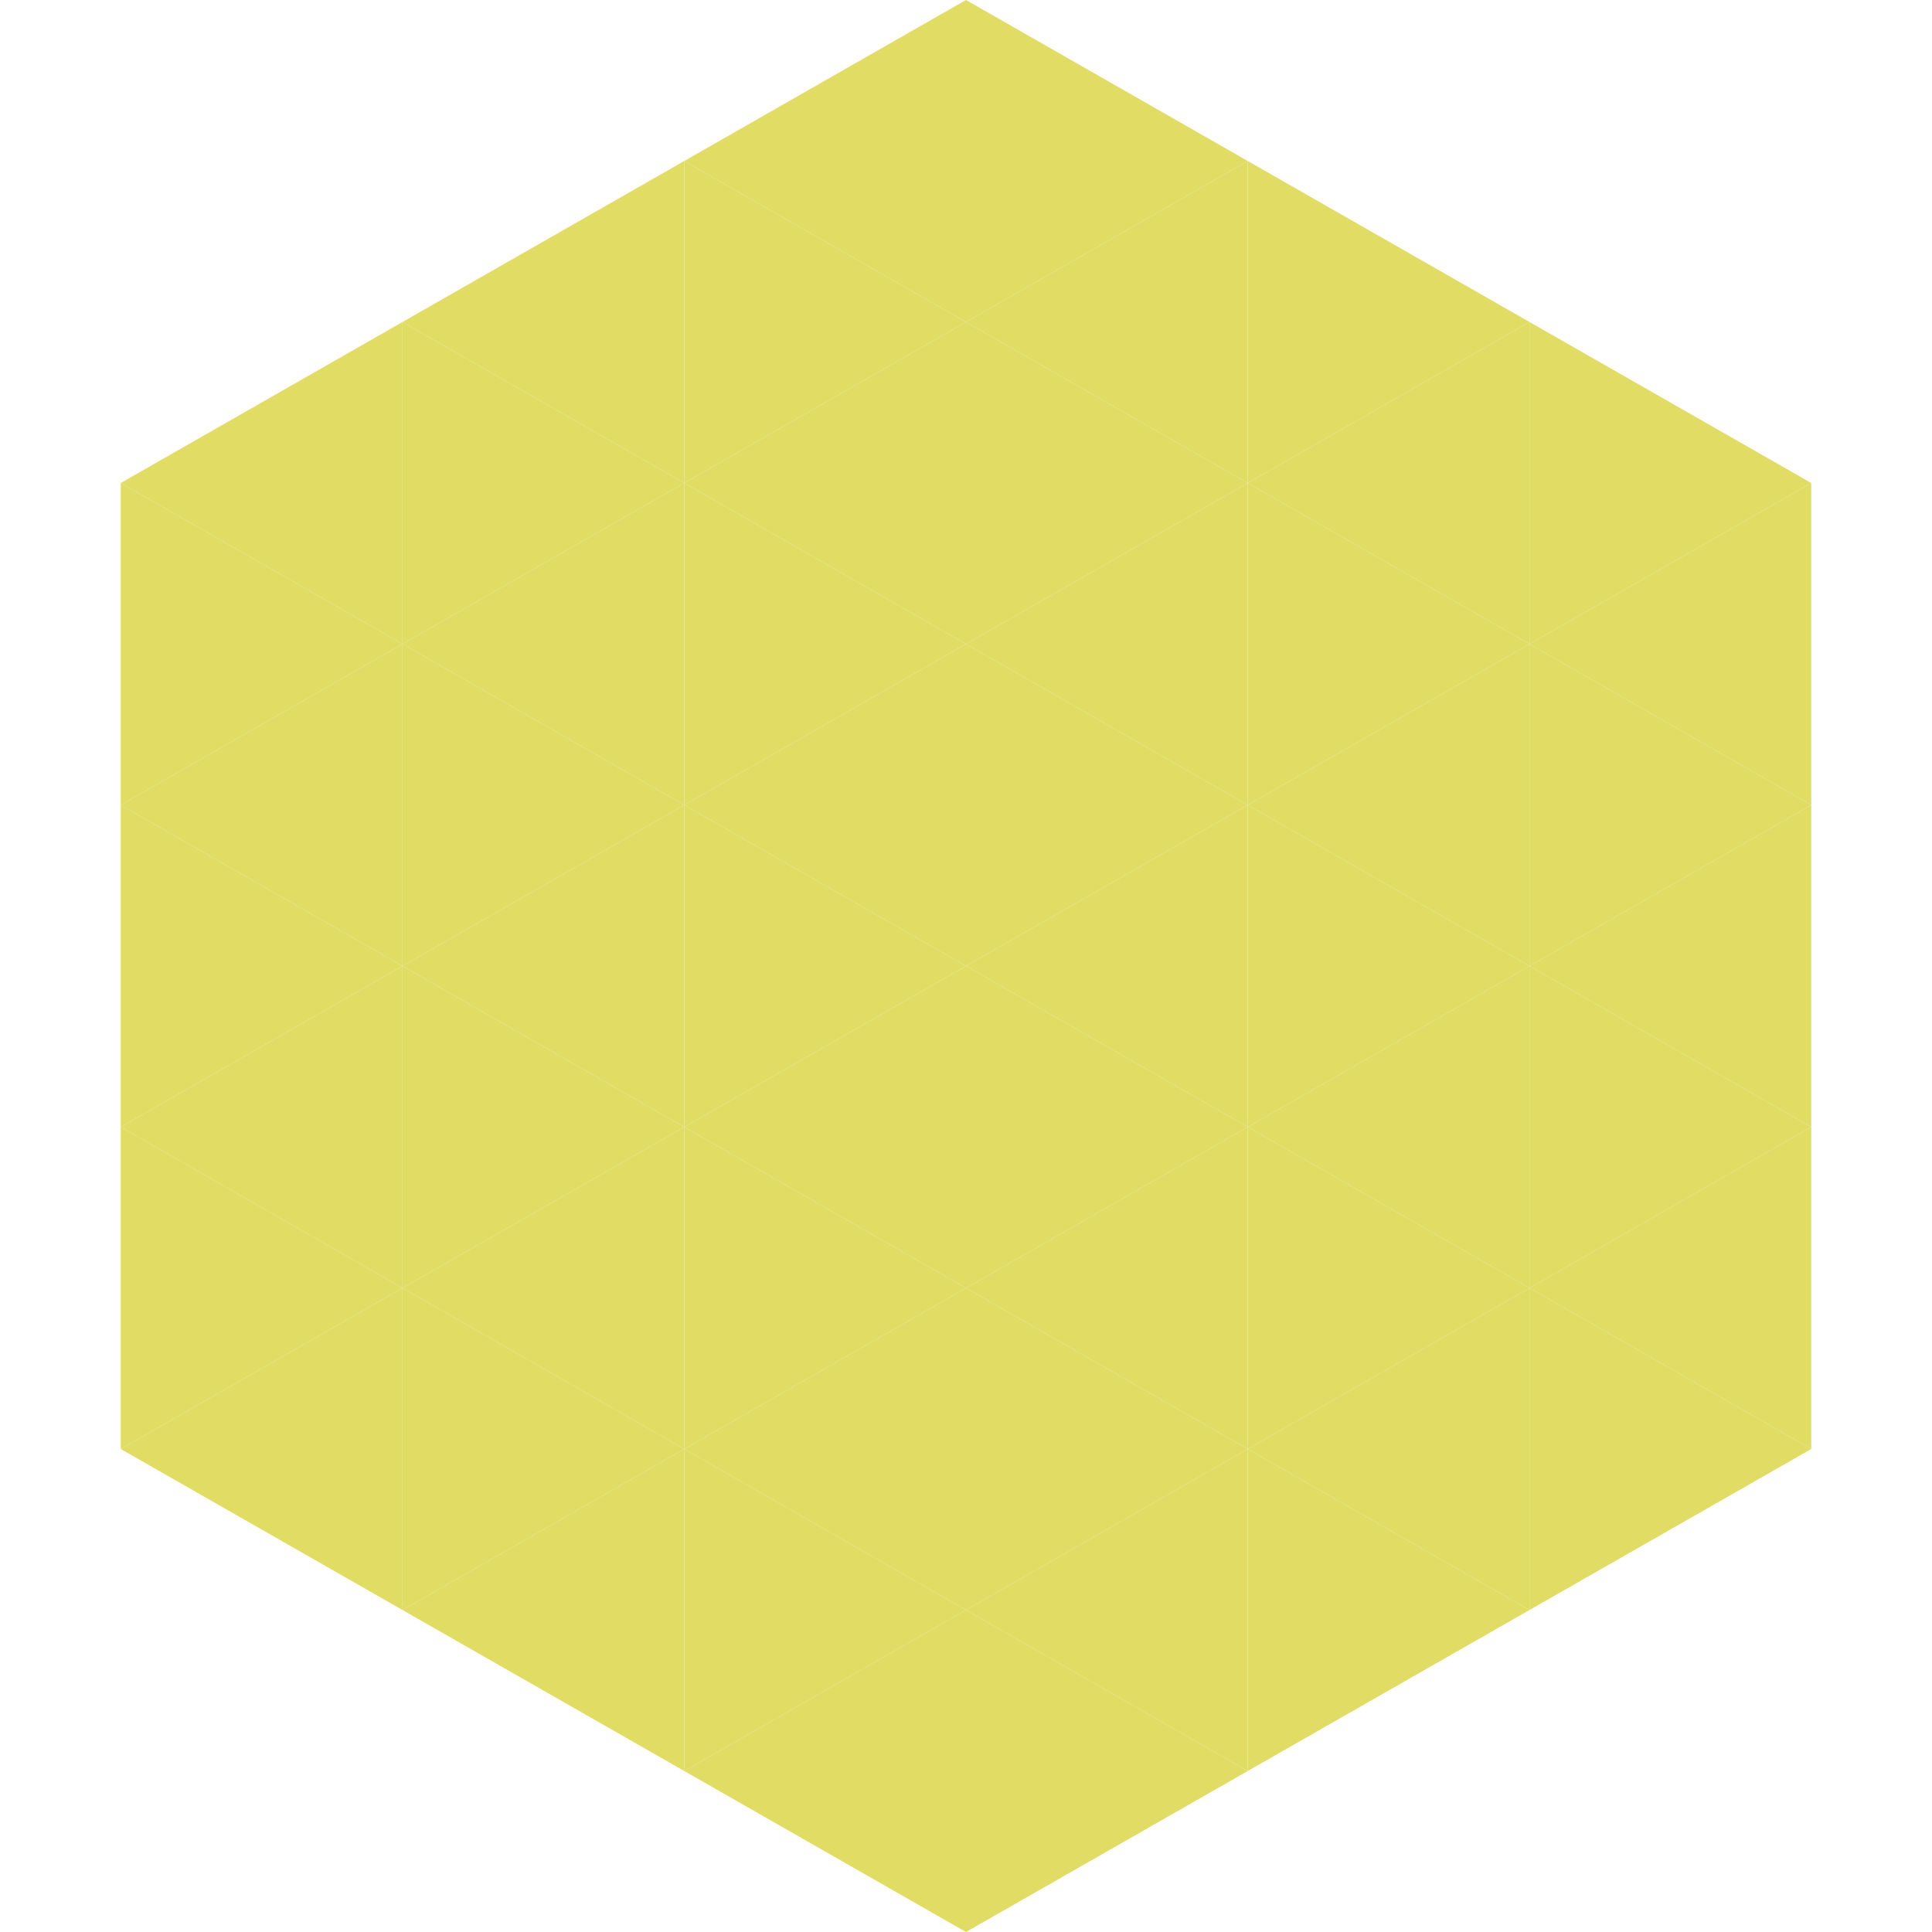
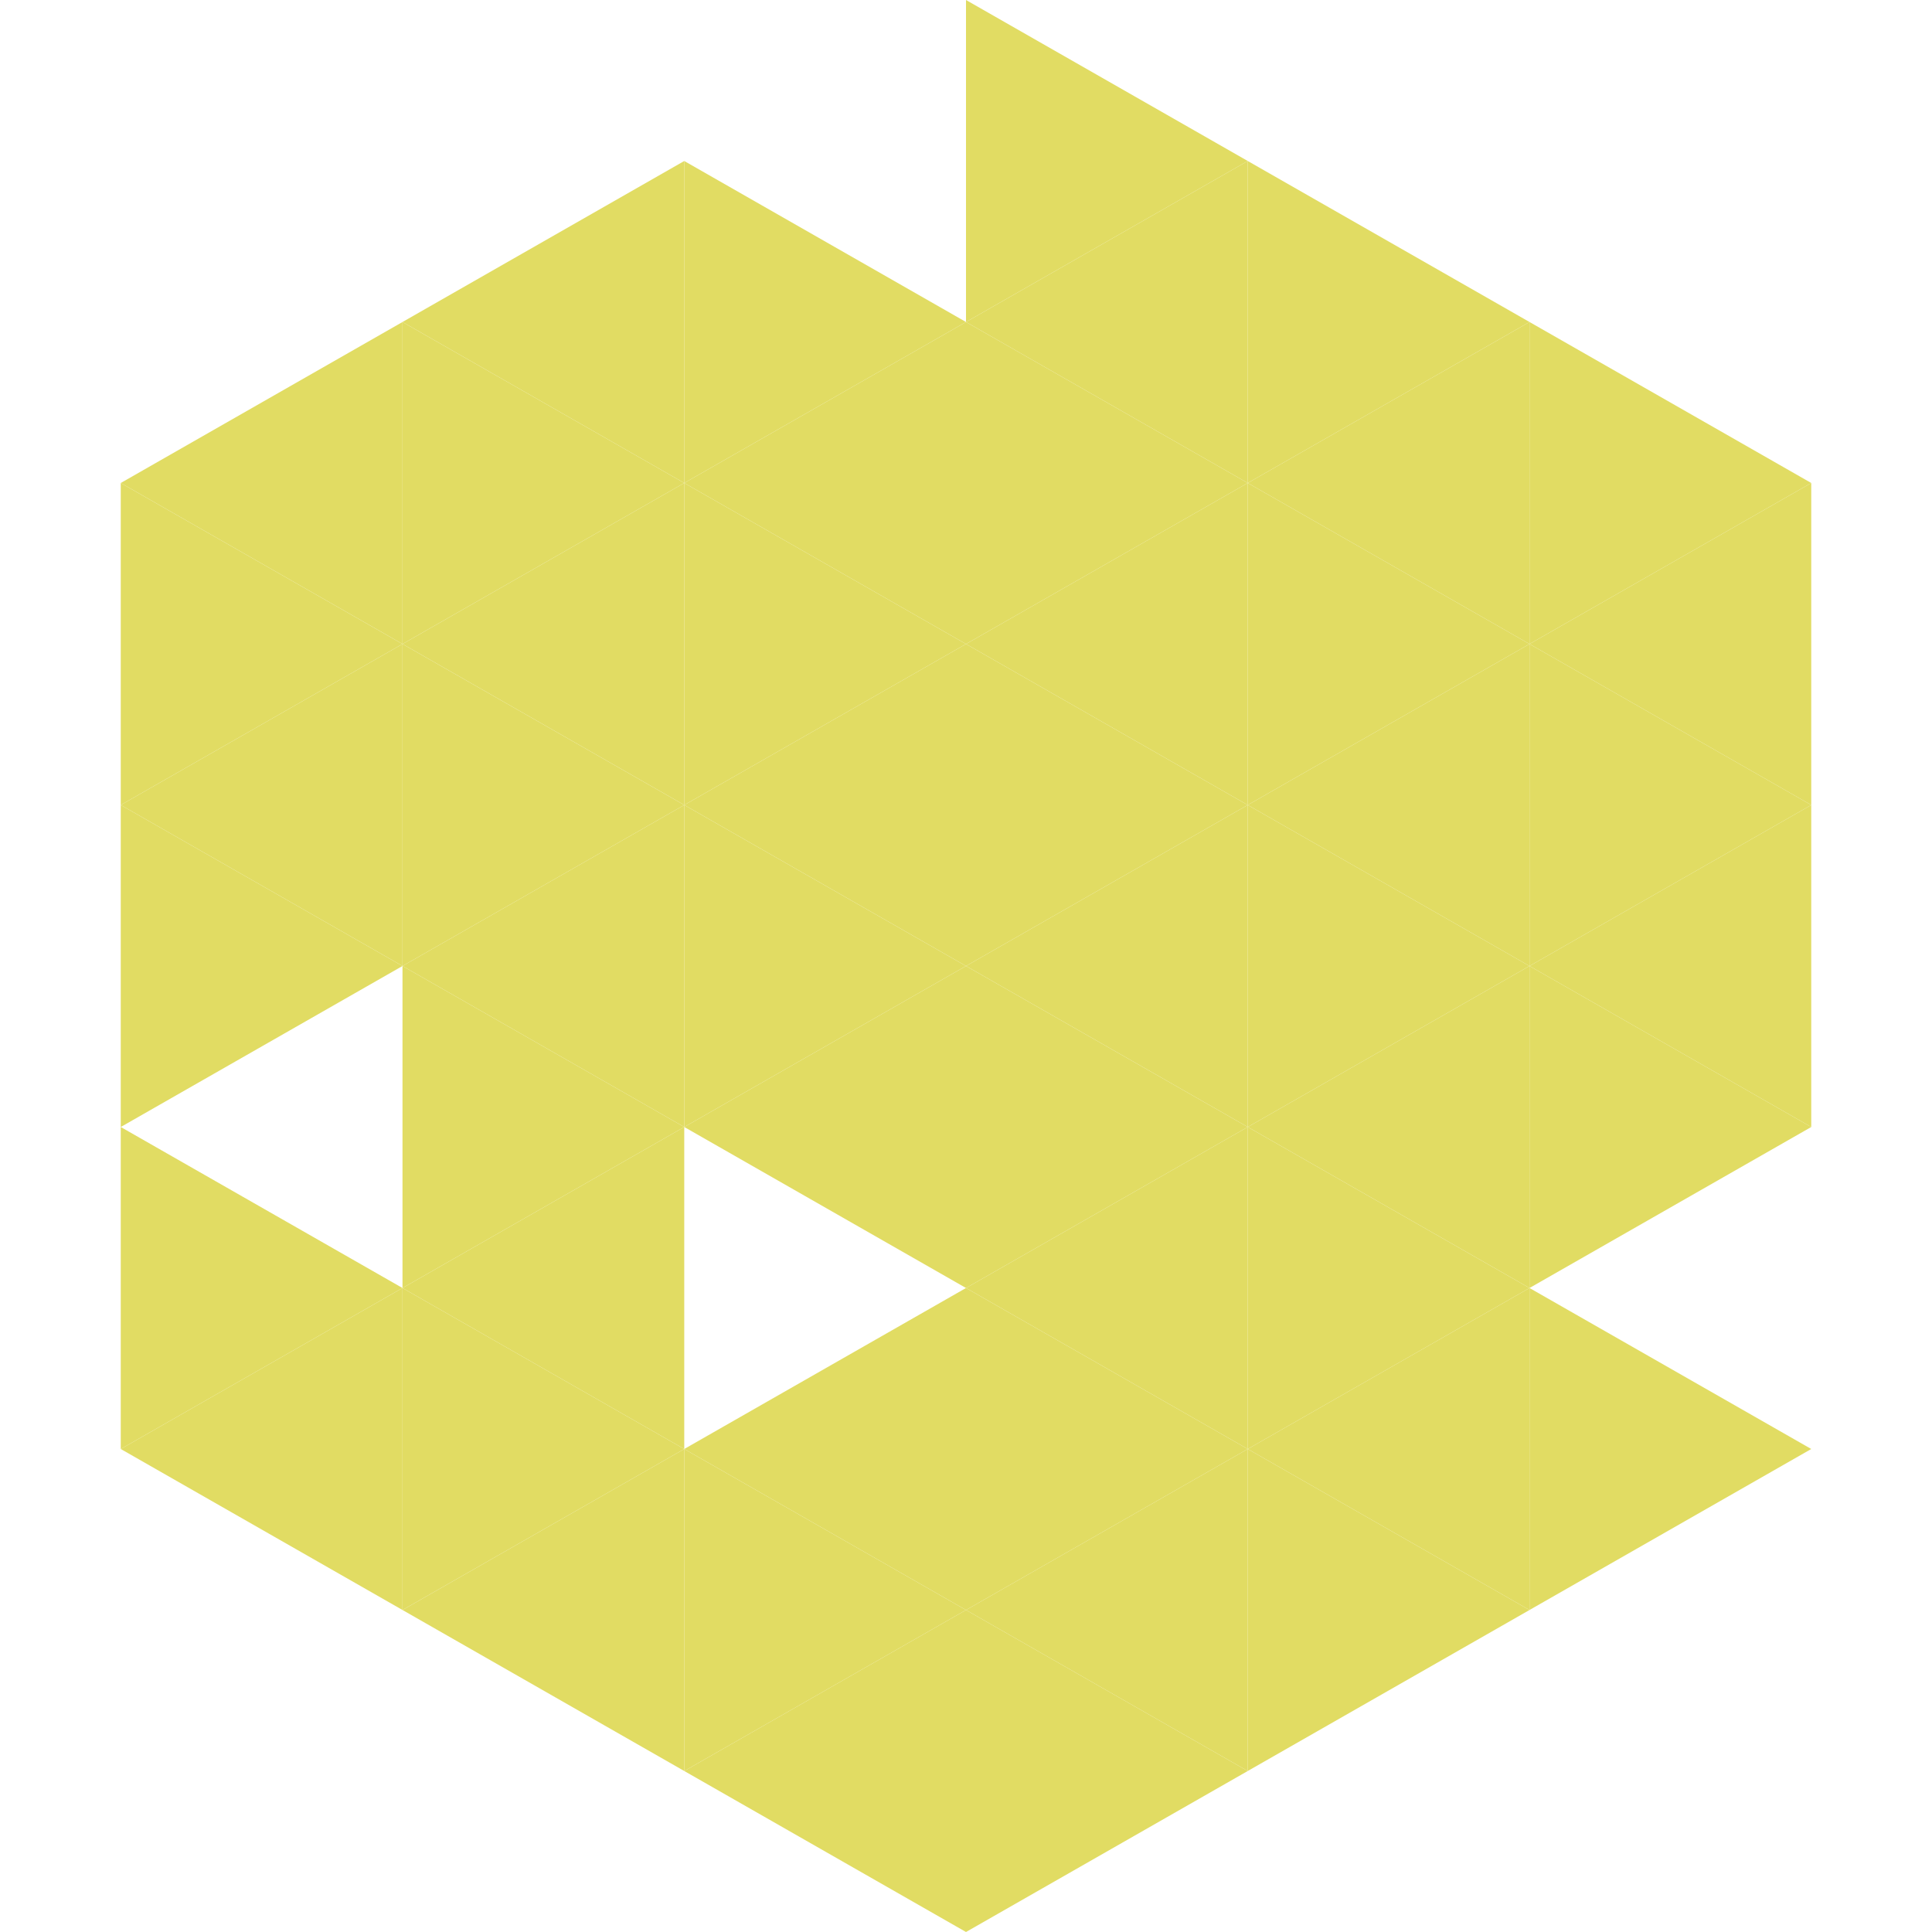
<svg xmlns="http://www.w3.org/2000/svg" width="240" height="240">
  <polygon points="50,40 15,60 50,80" style="fill:rgb(225,220,99)" />
  <polygon points="190,40 225,60 190,80" style="fill:rgb(225,220,99)" />
  <polygon points="15,60 50,80 15,100" style="fill:rgb(225,220,99)" />
  <polygon points="225,60 190,80 225,100" style="fill:rgb(225,220,99)" />
  <polygon points="50,80 15,100 50,120" style="fill:rgb(225,220,99)" />
  <polygon points="190,80 225,100 190,120" style="fill:rgb(225,220,99)" />
  <polygon points="15,100 50,120 15,140" style="fill:rgb(225,220,99)" />
  <polygon points="225,100 190,120 225,140" style="fill:rgb(225,220,99)" />
-   <polygon points="50,120 15,140 50,160" style="fill:rgb(225,220,99)" />
  <polygon points="190,120 225,140 190,160" style="fill:rgb(225,220,99)" />
  <polygon points="15,140 50,160 15,180" style="fill:rgb(225,220,99)" />
-   <polygon points="225,140 190,160 225,180" style="fill:rgb(225,220,99)" />
  <polygon points="50,160 15,180 50,200" style="fill:rgb(225,220,99)" />
  <polygon points="190,160 225,180 190,200" style="fill:rgb(225,220,99)" />
  <polygon points="15,180 50,200 15,220" style="fill:rgb(255,255,255); fill-opacity:0" />
  <polygon points="225,180 190,200 225,220" style="fill:rgb(255,255,255); fill-opacity:0" />
  <polygon points="50,0 85,20 50,40" style="fill:rgb(255,255,255); fill-opacity:0" />
  <polygon points="190,0 155,20 190,40" style="fill:rgb(255,255,255); fill-opacity:0" />
  <polygon points="85,20 50,40 85,60" style="fill:rgb(225,220,99)" />
  <polygon points="155,20 190,40 155,60" style="fill:rgb(225,220,99)" />
  <polygon points="50,40 85,60 50,80" style="fill:rgb(225,220,99)" />
  <polygon points="190,40 155,60 190,80" style="fill:rgb(225,220,99)" />
  <polygon points="85,60 50,80 85,100" style="fill:rgb(225,220,99)" />
  <polygon points="155,60 190,80 155,100" style="fill:rgb(225,220,99)" />
  <polygon points="50,80 85,100 50,120" style="fill:rgb(225,220,99)" />
  <polygon points="190,80 155,100 190,120" style="fill:rgb(225,220,99)" />
  <polygon points="85,100 50,120 85,140" style="fill:rgb(225,220,99)" />
  <polygon points="155,100 190,120 155,140" style="fill:rgb(225,220,99)" />
  <polygon points="50,120 85,140 50,160" style="fill:rgb(225,220,99)" />
  <polygon points="190,120 155,140 190,160" style="fill:rgb(225,220,99)" />
  <polygon points="85,140 50,160 85,180" style="fill:rgb(225,220,99)" />
  <polygon points="155,140 190,160 155,180" style="fill:rgb(225,220,99)" />
  <polygon points="50,160 85,180 50,200" style="fill:rgb(225,220,99)" />
  <polygon points="190,160 155,180 190,200" style="fill:rgb(225,220,99)" />
  <polygon points="85,180 50,200 85,220" style="fill:rgb(225,220,99)" />
  <polygon points="155,180 190,200 155,220" style="fill:rgb(225,220,99)" />
-   <polygon points="120,0 85,20 120,40" style="fill:rgb(225,220,99)" />
  <polygon points="120,0 155,20 120,40" style="fill:rgb(225,220,99)" />
  <polygon points="85,20 120,40 85,60" style="fill:rgb(225,220,99)" />
  <polygon points="155,20 120,40 155,60" style="fill:rgb(225,220,99)" />
  <polygon points="120,40 85,60 120,80" style="fill:rgb(225,220,99)" />
  <polygon points="120,40 155,60 120,80" style="fill:rgb(225,220,99)" />
  <polygon points="85,60 120,80 85,100" style="fill:rgb(225,220,99)" />
  <polygon points="155,60 120,80 155,100" style="fill:rgb(225,220,99)" />
  <polygon points="120,80 85,100 120,120" style="fill:rgb(225,220,99)" />
  <polygon points="120,80 155,100 120,120" style="fill:rgb(225,220,99)" />
  <polygon points="85,100 120,120 85,140" style="fill:rgb(225,220,99)" />
  <polygon points="155,100 120,120 155,140" style="fill:rgb(225,220,99)" />
  <polygon points="120,120 85,140 120,160" style="fill:rgb(225,220,99)" />
  <polygon points="120,120 155,140 120,160" style="fill:rgb(225,220,99)" />
-   <polygon points="85,140 120,160 85,180" style="fill:rgb(225,220,99)" />
  <polygon points="155,140 120,160 155,180" style="fill:rgb(225,220,99)" />
  <polygon points="120,160 85,180 120,200" style="fill:rgb(225,220,99)" />
  <polygon points="120,160 155,180 120,200" style="fill:rgb(225,220,99)" />
  <polygon points="85,180 120,200 85,220" style="fill:rgb(225,220,99)" />
  <polygon points="155,180 120,200 155,220" style="fill:rgb(225,220,99)" />
  <polygon points="120,200 85,220 120,240" style="fill:rgb(225,220,99)" />
  <polygon points="120,200 155,220 120,240" style="fill:rgb(225,220,99)" />
  <polygon points="85,220 120,240 85,260" style="fill:rgb(255,255,255); fill-opacity:0" />
  <polygon points="155,220 120,240 155,260" style="fill:rgb(255,255,255); fill-opacity:0" />
</svg>